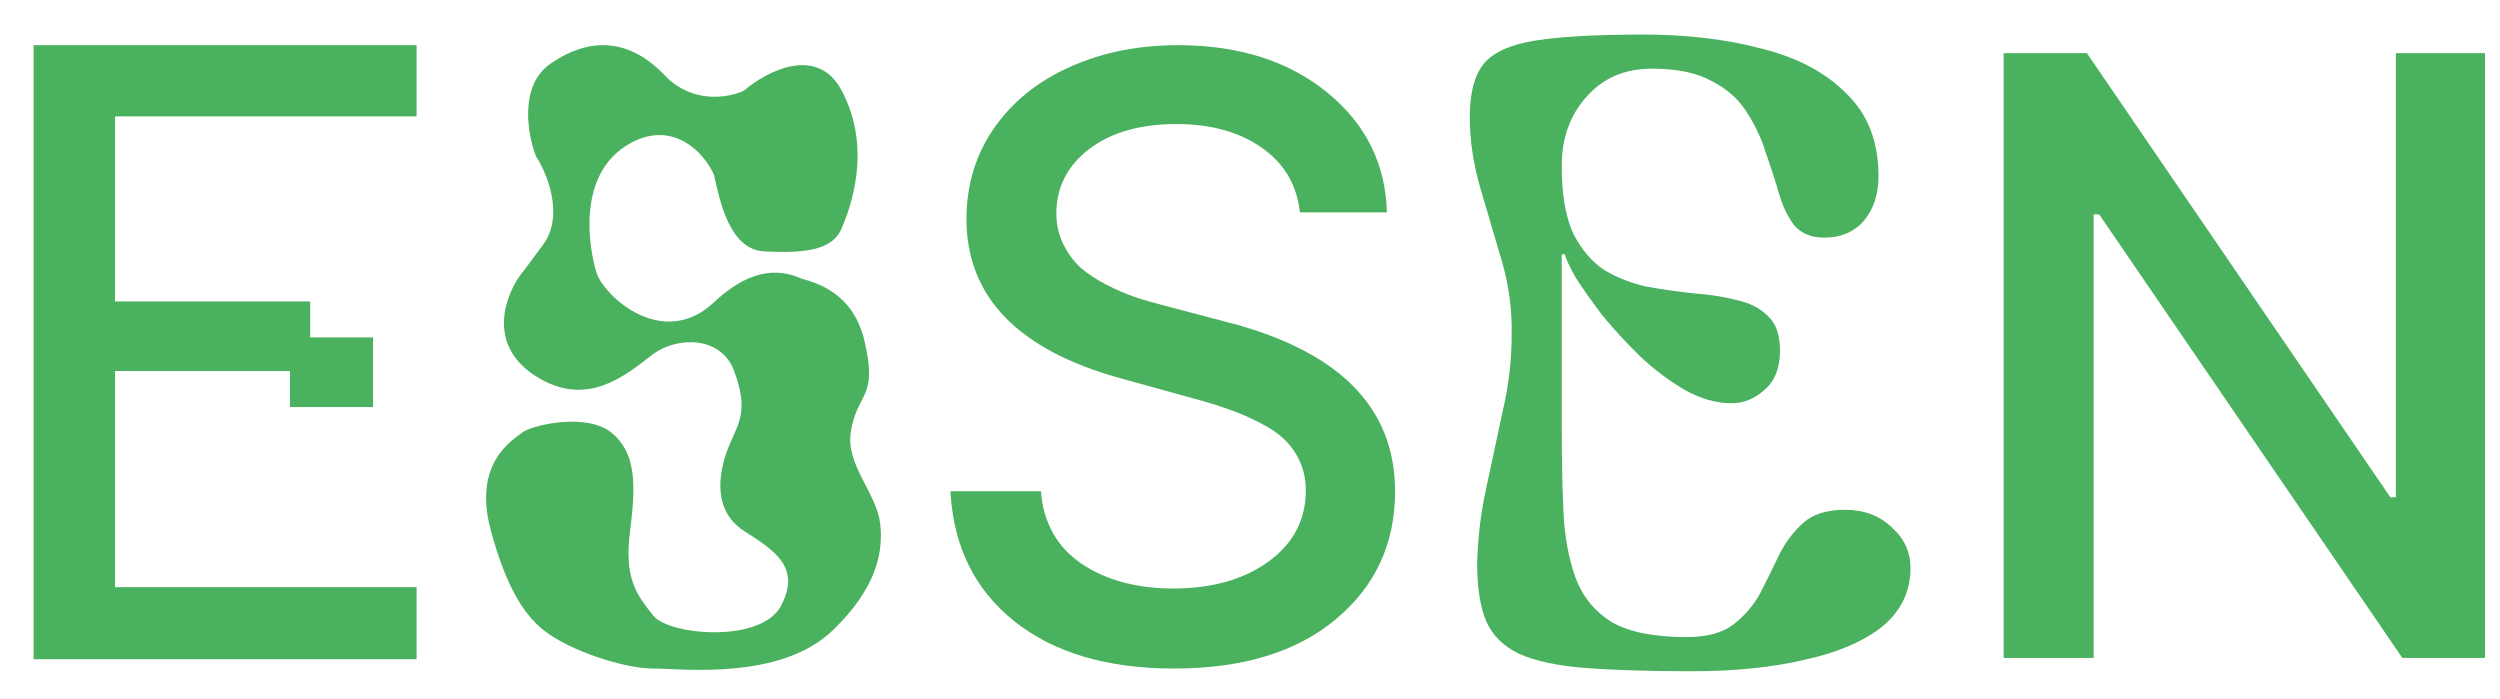
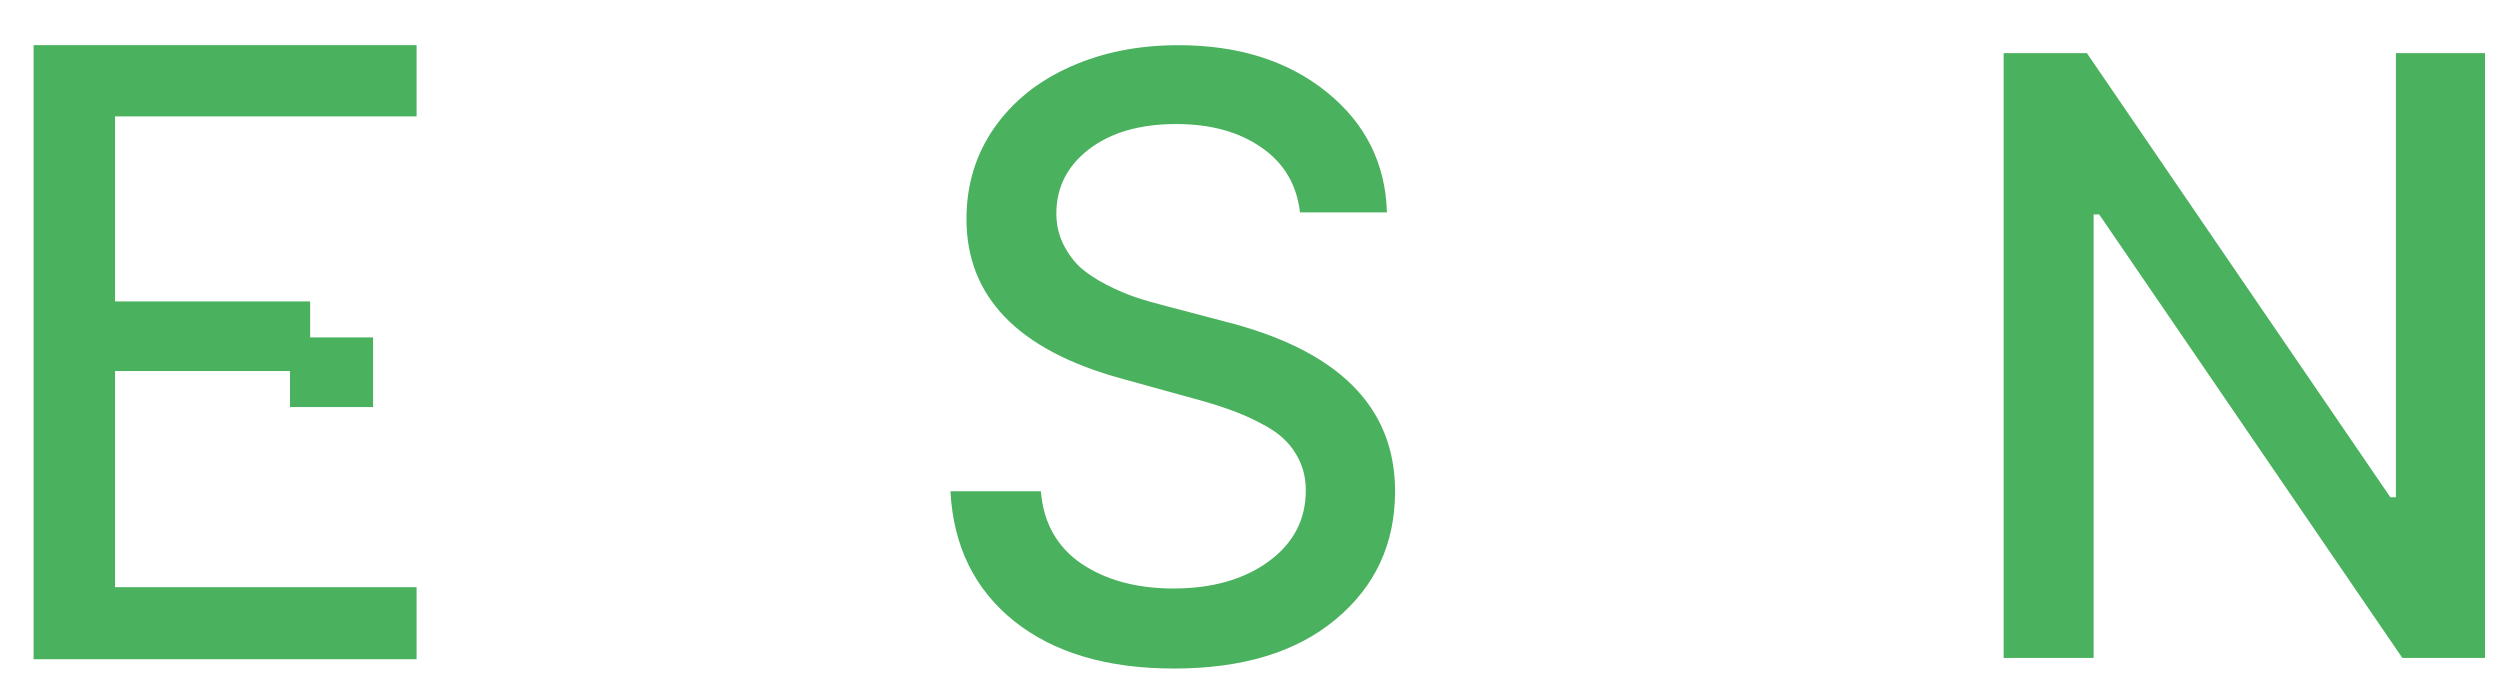
<svg xmlns="http://www.w3.org/2000/svg" width="68" height="19" viewBox="0 0 68 19" fill="none">
  <path d="M11.331 3.166V1.228L0.914 1.228L0.914 17.931H11.331V15.971H3.129V10.092H7.888V11.072H10.147V9.178H8.436V8.199H3.129V3.166H11.331Z" fill="#4AB15E" />
-   <path d="M40.179 15.337C40.194 14.643 40.276 13.956 40.425 13.277C40.574 12.583 40.723 11.889 40.871 11.195C41.035 10.501 41.117 9.806 41.117 9.112C41.132 8.433 41.042 7.761 40.849 7.097C40.656 6.433 40.462 5.777 40.269 5.128C40.075 4.464 39.978 3.815 39.978 3.181C39.978 2.532 40.105 2.049 40.358 1.732C40.626 1.416 41.102 1.204 41.787 1.099C42.471 0.993 43.446 0.94 44.711 0.94C45.886 0.94 46.958 1.068 47.925 1.325C48.892 1.566 49.659 1.974 50.224 2.547C50.805 3.106 51.095 3.853 51.095 4.788C51.095 5.286 50.961 5.694 50.693 6.011C50.425 6.313 50.068 6.464 49.622 6.464C49.279 6.464 49.012 6.358 48.818 6.147C48.639 5.92 48.498 5.634 48.394 5.286C48.29 4.924 48.171 4.555 48.037 4.177C47.918 3.785 47.747 3.415 47.523 3.068C47.3 2.706 46.98 2.419 46.564 2.208C46.162 1.981 45.619 1.868 44.934 1.868C44.19 1.868 43.595 2.125 43.148 2.638C42.702 3.136 42.479 3.762 42.479 4.517C42.479 5.286 42.583 5.898 42.791 6.35C43.014 6.788 43.297 7.12 43.639 7.346C43.996 7.558 44.383 7.709 44.8 7.799C45.232 7.875 45.656 7.935 46.072 7.98C46.504 8.01 46.891 8.071 47.233 8.161C47.59 8.237 47.873 8.38 48.081 8.591C48.305 8.788 48.416 9.105 48.416 9.542C48.416 10.01 48.275 10.365 47.992 10.606C47.724 10.848 47.427 10.968 47.099 10.968C46.683 10.968 46.258 10.848 45.827 10.606C45.41 10.365 45.008 10.063 44.621 9.701C44.249 9.338 43.907 8.969 43.595 8.591C43.297 8.199 43.051 7.852 42.858 7.55C42.679 7.233 42.583 7.022 42.568 6.916H42.479V11.534C42.479 12.379 42.493 13.157 42.523 13.866C42.553 14.575 42.665 15.194 42.858 15.722C43.051 16.235 43.379 16.635 43.84 16.922C44.316 17.194 44.994 17.329 45.872 17.329C46.422 17.329 46.846 17.216 47.144 16.99C47.456 16.748 47.702 16.462 47.881 16.13C48.059 15.783 48.23 15.435 48.394 15.088C48.572 14.741 48.788 14.454 49.041 14.228C49.309 13.987 49.689 13.866 50.18 13.866C50.701 13.866 51.125 14.024 51.452 14.341C51.794 14.643 51.965 15.013 51.965 15.45C51.965 16.084 51.712 16.613 51.207 17.035C50.701 17.442 50.001 17.744 49.108 17.941C48.215 18.152 47.189 18.258 46.028 18.258C44.837 18.258 43.863 18.227 43.104 18.167C42.345 18.107 41.749 17.978 41.318 17.782C40.901 17.586 40.603 17.292 40.425 16.899C40.261 16.507 40.179 15.986 40.179 15.337Z" fill="#4AB15E" />
  <path d="M35.359 5.777C35.274 5.027 34.928 4.44 34.319 4.017C33.711 3.589 32.936 3.374 31.994 3.374C31.01 3.374 30.219 3.602 29.622 4.057C29.029 4.513 28.733 5.097 28.733 5.809C28.733 6.109 28.796 6.388 28.923 6.645C29.05 6.897 29.206 7.108 29.391 7.28C29.582 7.446 29.817 7.601 30.098 7.746C30.383 7.891 30.645 8.003 30.883 8.083C31.121 8.164 31.389 8.241 31.685 8.316L33.272 8.734C36.388 9.511 37.946 11.054 37.946 13.363C37.946 14.788 37.409 15.948 36.335 16.843C35.266 17.737 33.798 18.184 31.931 18.184C30.116 18.184 28.669 17.756 27.59 16.899C26.511 16.036 25.931 14.858 25.852 13.363H28.312C28.381 14.22 28.749 14.876 29.415 15.332C30.087 15.782 30.92 16.007 31.915 16.007C32.968 16.007 33.83 15.763 34.502 15.275C35.179 14.783 35.518 14.137 35.518 13.339C35.518 13.055 35.465 12.795 35.359 12.559C35.253 12.324 35.113 12.123 34.938 11.957C34.769 11.791 34.544 11.638 34.264 11.499C33.989 11.354 33.711 11.233 33.431 11.137C33.15 11.035 32.82 10.933 32.439 10.832L30.518 10.301C27.698 9.53 26.288 8.081 26.288 5.954C26.288 5.027 26.54 4.202 27.042 3.479C27.55 2.756 28.241 2.201 29.114 1.815C29.987 1.424 30.965 1.229 32.05 1.229C33.69 1.229 35.036 1.655 36.089 2.506C37.142 3.358 37.687 4.448 37.724 5.777H35.359Z" fill="#4AB15E" />
  <path d="M67.592 1.446V17.895H65.343L57.097 5.831H56.947V17.895H54.499V1.446H56.764L65.018 13.526H65.168V1.446L67.592 1.446Z" fill="#4AB15E" />
-   <path d="M14.577 10.234C13.207 9.363 13.756 7.991 14.202 7.414C14.15 7.491 14.191 7.447 14.773 6.655C15.354 5.863 14.884 4.719 14.577 4.246C14.348 3.653 14.11 2.316 14.985 1.723C16.078 0.98 17.138 1.063 18.084 2.052C18.84 2.844 19.834 2.657 20.237 2.465C20.846 1.942 22.23 1.211 22.895 2.465C23.727 4.032 23.14 5.632 22.895 6.209C22.651 6.787 21.949 6.902 20.775 6.836C19.835 6.783 19.572 5.431 19.421 4.758C19.17 4.177 18.325 3.24 17.138 3.9C15.653 4.725 16.029 6.787 16.224 7.414C16.42 8.04 18.018 9.538 19.421 8.222C20.543 7.169 21.346 7.381 21.802 7.579C22.275 7.711 23.215 7.998 23.515 9.278C23.89 10.878 23.307 10.646 23.14 11.768C23.009 12.643 23.841 13.418 23.939 14.226C24.037 15.035 23.83 15.999 22.667 17.13C21.236 18.52 18.573 18.185 17.774 18.185C16.985 18.185 15.49 17.707 14.773 17.13C14.202 16.67 13.745 15.876 13.354 14.441C12.853 12.605 13.924 11.983 14.202 11.768C14.484 11.55 15.963 11.224 16.632 11.768C17.301 12.313 17.301 13.171 17.138 14.441C16.974 15.711 17.297 16.157 17.774 16.75C18.198 17.278 20.71 17.509 21.248 16.47C21.784 15.434 21.09 14.988 20.245 14.446L20.237 14.441C19.389 13.896 19.535 12.89 19.796 12.214C20.057 11.538 20.4 11.224 19.959 10.069C19.607 9.146 18.442 9.146 17.774 9.624C16.991 10.234 15.947 11.105 14.577 10.234Z" fill="#4AB15E" />
</svg>